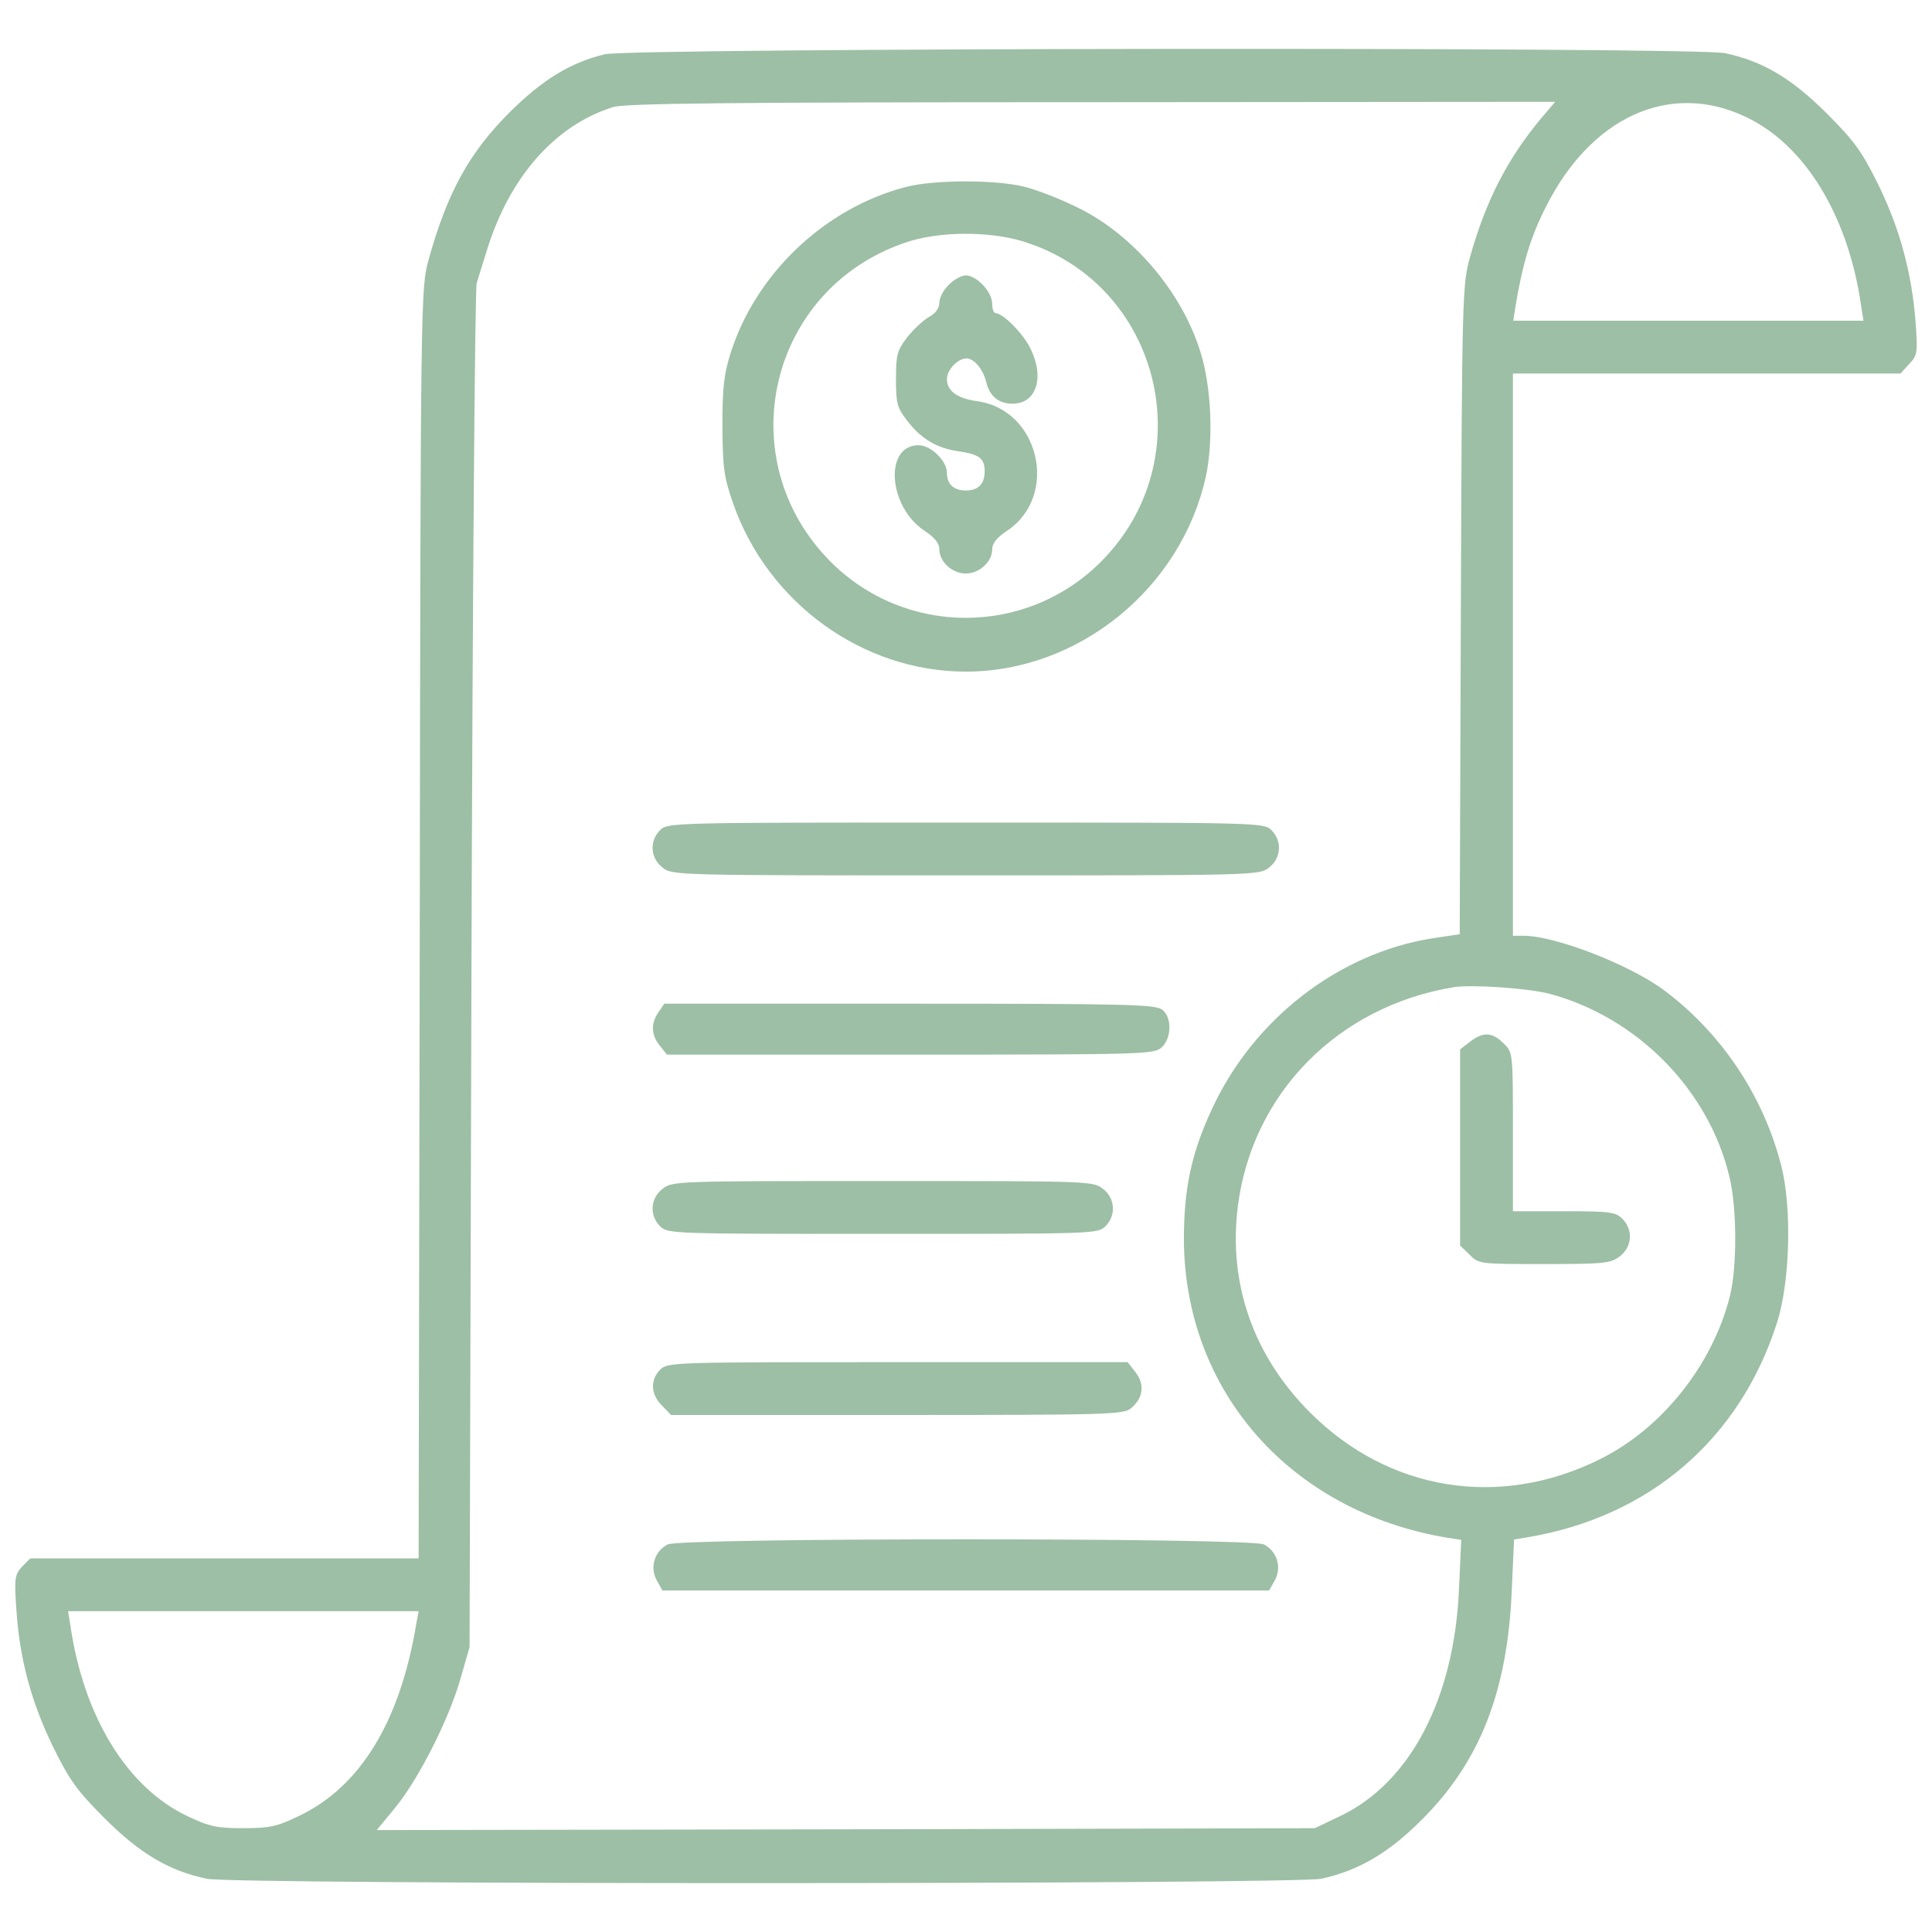
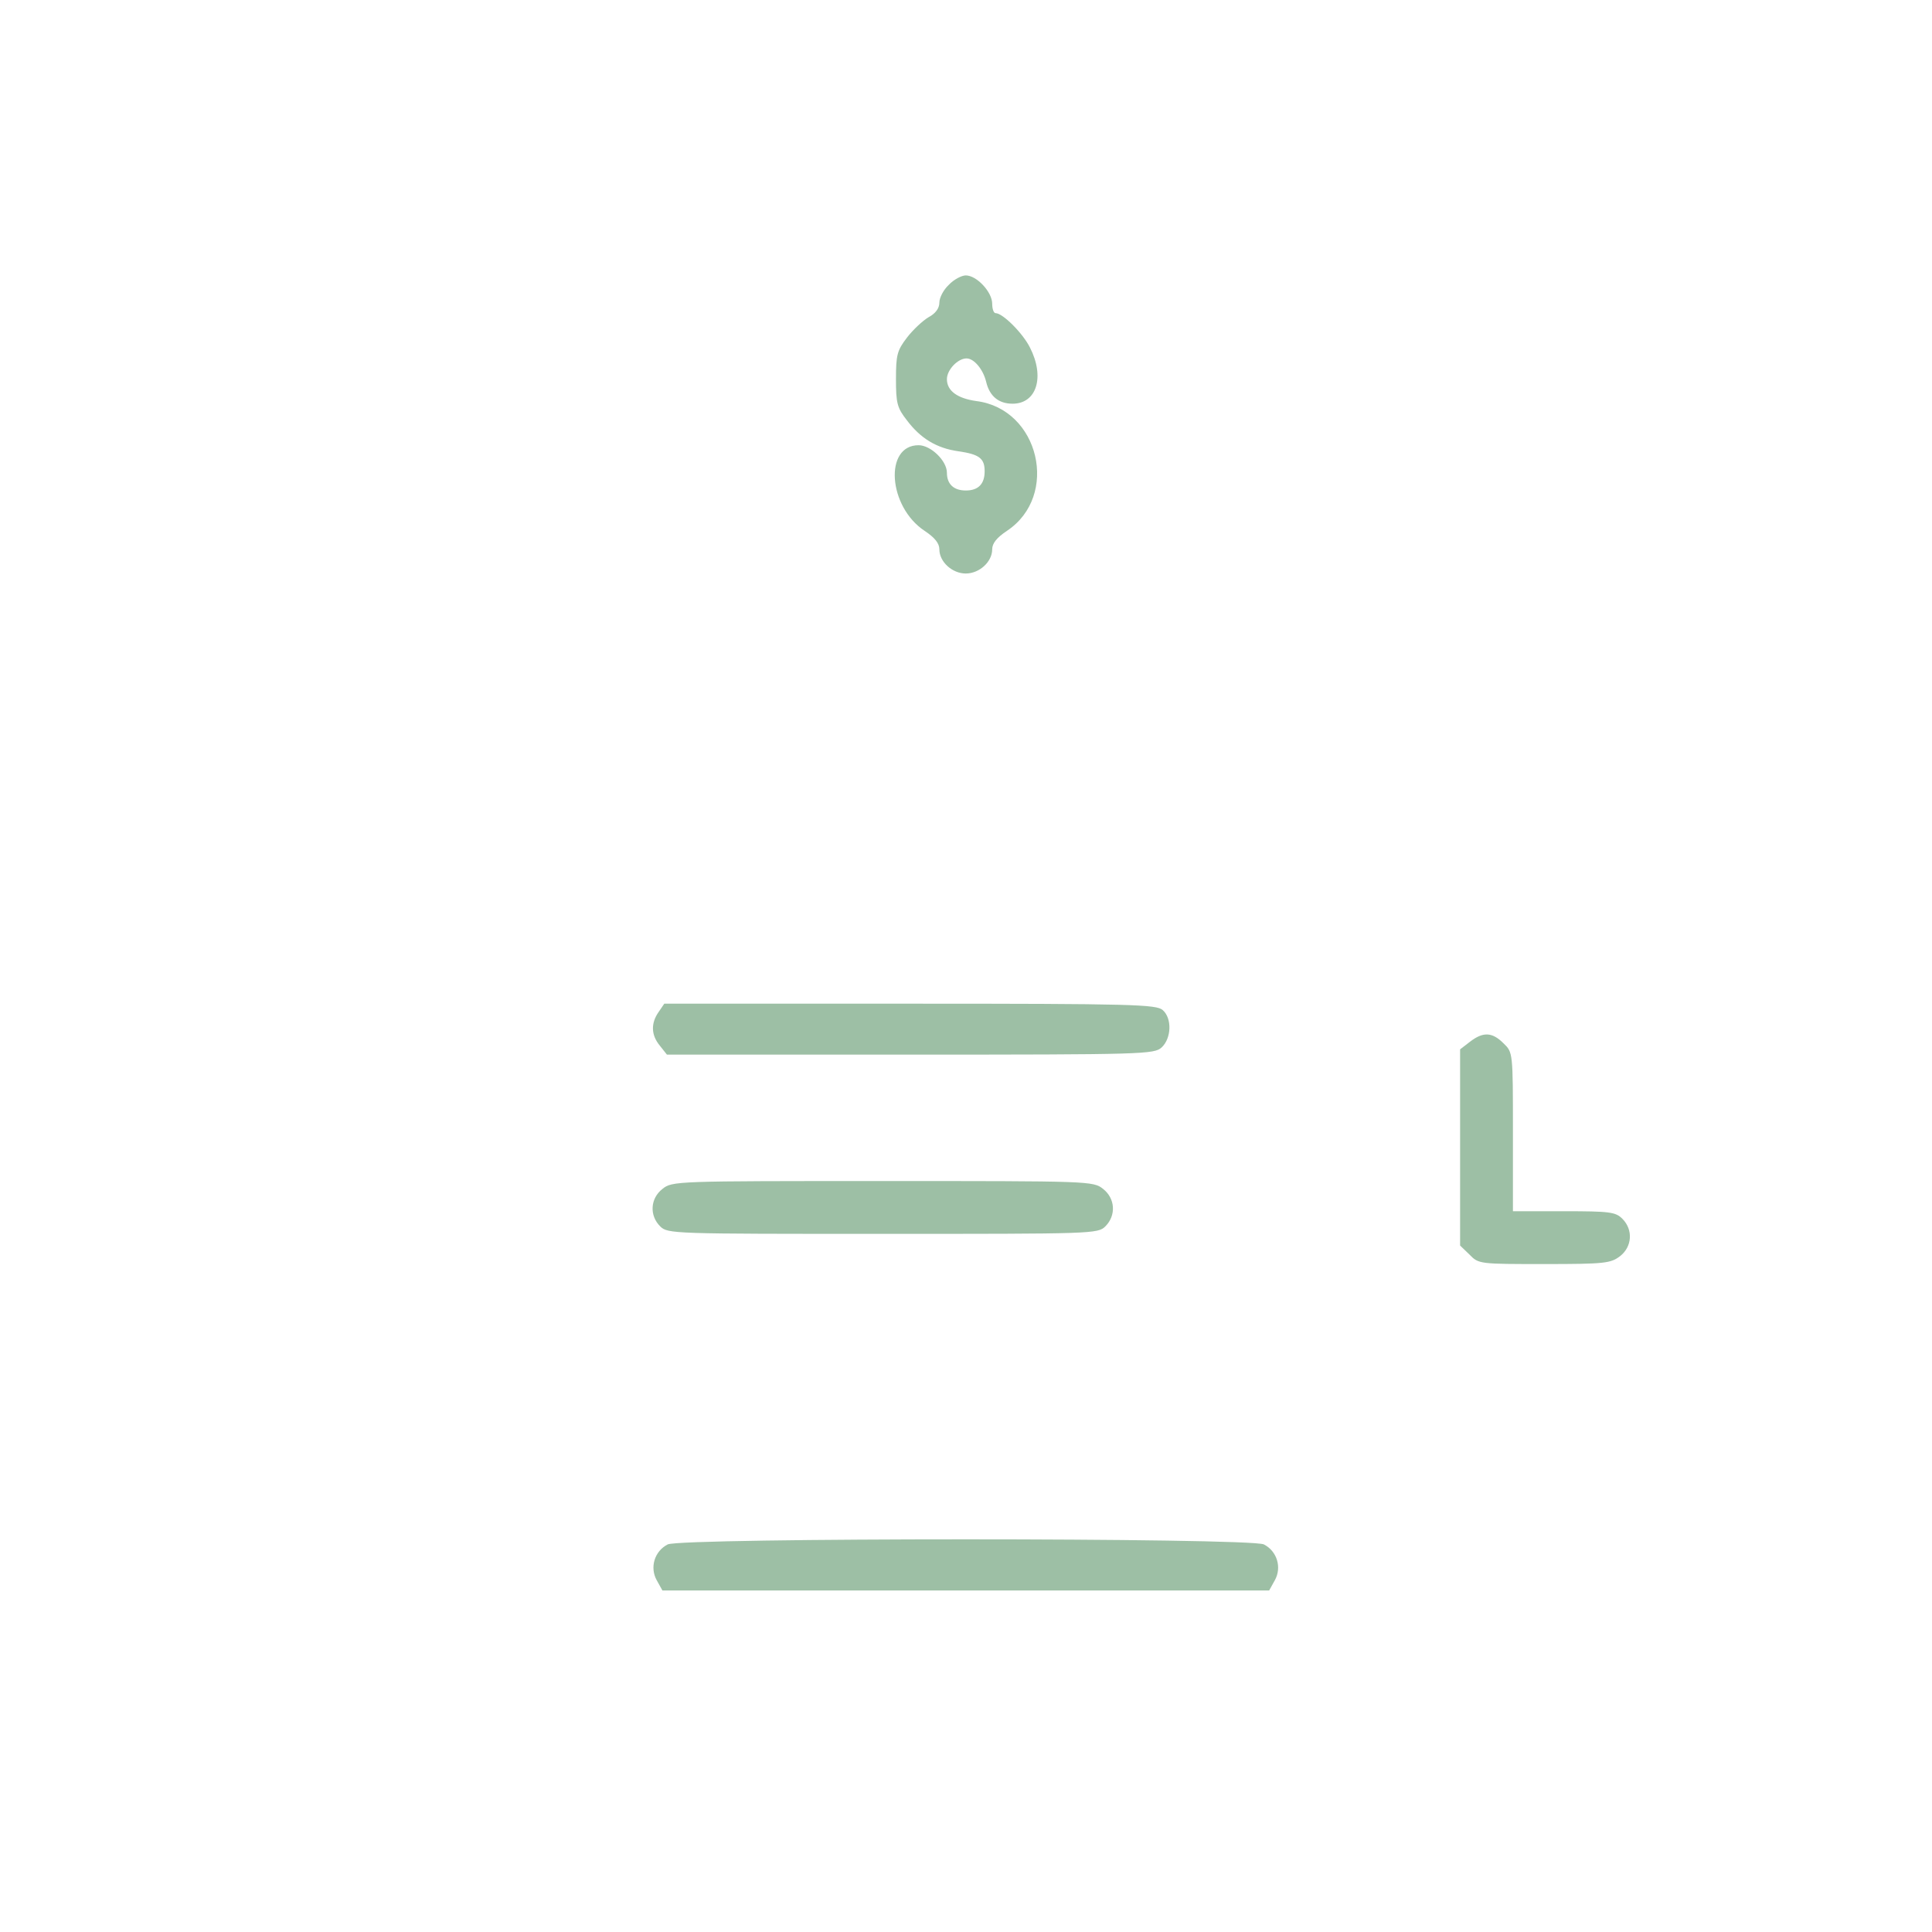
<svg xmlns="http://www.w3.org/2000/svg" version="1.1" width="512pt" height="512pt" viewBox="0,0,256,256">
  <g fill="#9dbfa5" fill-rule="nonzero" stroke="none" stroke-width="1" stroke-linecap="butt" stroke-linejoin="miter" stroke-miterlimit="10" stroke-dasharray="" stroke-dashoffset="0" font-family="none" font-weight="none" font-size="none" text-anchor="none" style="mix-blend-mode: normal">
    <g transform="translate(-0.029,-0.007) scale(0.5,0.5)">
      <g transform="translate(0,512) scale(0.1,-0.1)">
-         <path d="M1603,4976c-90,-22 -163,-66 -249,-151c-109,-108 -168,-214 -218,-395c-20,-74 -21,-89 -23,-1757l-3,-1683h-515h-514l-22,-22c-19,-21 -21,-30 -15,-113c8,-129 39,-245 97,-364c44,-89 63,-116 137,-190c94,-94 171,-139 270,-160c76,-16 2880,-15 2954,0c97,21 177,67 264,154c157,155 230,343 241,612l6,133l36,6c322,54 562,259 661,569c34,106 40,303 11,416c-47,184 -158,351 -311,465c-92,68 -288,144 -372,144h-28v745v745h513h514l23,25c22,23 23,30 17,112c-10,129 -41,245 -98,362c-44,89 -63,116 -137,190c-94,94 -171,139 -270,160c-81,17 -2899,14 -2969,-3zM4082,4803c-87,-105 -144,-216 -185,-362c-21,-75 -22,-92 -25,-936l-3,-861l-74,-11c-248,-40 -473,-214 -583,-453c-54,-116 -74,-210 -74,-345c2,-402 282,-720 696,-790l39,-6l-6,-132c-13,-290 -130,-512 -315,-600l-67,-32l-1243,-3l-1243,-2l51,62c62,77 142,235 172,343l23,80l5,1795c3,987 9,1806 14,1820c4,14 17,54 28,90c60,192 180,328 333,376c31,10 305,13 1268,13l1229,1zM4625,4811c158,-73 274,-263 308,-503l6,-38h-464h-464l5,33c19,117 41,189 80,266c120,241 329,336 529,242zM4108,2486c233,-63 422,-256 476,-486c20,-83 20,-239 1,-315c-46,-183 -181,-352 -346,-433c-265,-131 -557,-84 -765,123c-151,150 -219,342 -193,548c38,300 266,531 574,581c49,7 196,-3 253,-18zM1104,818c-43,-261 -149,-434 -312,-511c-58,-28 -78,-32 -147,-32c-69,0 -89,4 -148,32c-160,76 -275,264 -310,506l-6,37h464h465z" />
-         <path d="M2400,4624c-214,-56 -396,-229 -463,-439c-18,-57 -22,-93 -22,-195c1,-110 4,-134 28,-203c92,-265 344,-447 617,-447c299,0 570,220 636,516c21,97 15,241 -15,334c-50,158 -178,308 -323,379c-46,23 -110,48 -143,56c-75,19 -241,19 -315,-1zM2712,4480c366,-113 478,-577 206,-849c-198,-198 -518,-198 -716,0c-270,271 -165,723 198,846c87,30 221,31 312,3z" />
        <path d="M2515,4365c-14,-13 -25,-34 -25,-47c0,-15 -10,-29 -29,-39c-15,-9 -41,-33 -57,-54c-26,-34 -29,-46 -29,-110c0,-63 3,-76 29,-109c36,-48 79,-74 136,-82c56,-8 70,-19 70,-53c0,-34 -17,-51 -50,-51c-32,0 -50,17 -50,47c0,32 -43,73 -75,73c-92,0 -81,-163 16,-227c27,-18 39,-33 39,-49c0,-33 34,-64 70,-64c36,0 70,31 70,64c0,16 12,31 39,49c140,93 86,323 -81,344c-50,7 -78,27 -78,58c0,25 29,55 52,55c20,0 44,-29 52,-62c9,-38 33,-58 70,-58c64,0 86,71 46,149c-19,38 -72,91 -91,91c-5,0 -9,11 -9,25c0,31 -41,75 -70,75c-11,0 -32,-11 -45,-25z" />
-         <path d="M1750,2920c-29,-29 -26,-74 6,-99c26,-21 33,-21 804,-21c771,0 778,0 804,21c32,25 35,70 6,99c-20,20 -33,20 -810,20c-777,0 -790,0 -810,-20z" />
        <path d="M1746,2438c-21,-30 -20,-61 3,-89l19,-24h645c620,0 646,1 666,19c26,24 28,77 3,99c-17,15 -78,17 -670,17h-651z" />
        <path d="M1756,1969c-32,-25 -35,-70 -6,-99c20,-20 33,-20 590,-20c557,0 570,0 590,20c29,29 26,74 -6,99c-26,21 -35,21 -584,21c-549,0 -558,0 -584,-21z" />
-         <path d="M1750,1490c-27,-27 -25,-66 5,-95l24,-25h599c557,0 601,1 620,18c32,26 37,63 12,95l-21,27h-610c-596,0 -609,0 -629,-20z" />
-         <path d="M1770,1027c-35,-18 -48,-61 -29,-95l15,-27h804h804l15,27c19,34 6,77 -29,95c-36,18 -1544,18 -1580,0z" />
+         <path d="M1770,1027c-35,-18 -48,-61 -29,-95l15,-27h804h804l15,27c19,34 6,77 -29,95c-36,18 -1544,18 -1580,0" />
        <path d="M3896,2359l-26,-20v-260v-260l25,-24c24,-25 27,-25 198,-25c161,0 176,2 201,21c32,25 35,70 6,99c-18,18 -33,20 -155,20h-135v210c0,211 0,211 -25,235c-30,30 -54,31 -89,4z" />
      </g>
    </g>
  </g>
</svg>